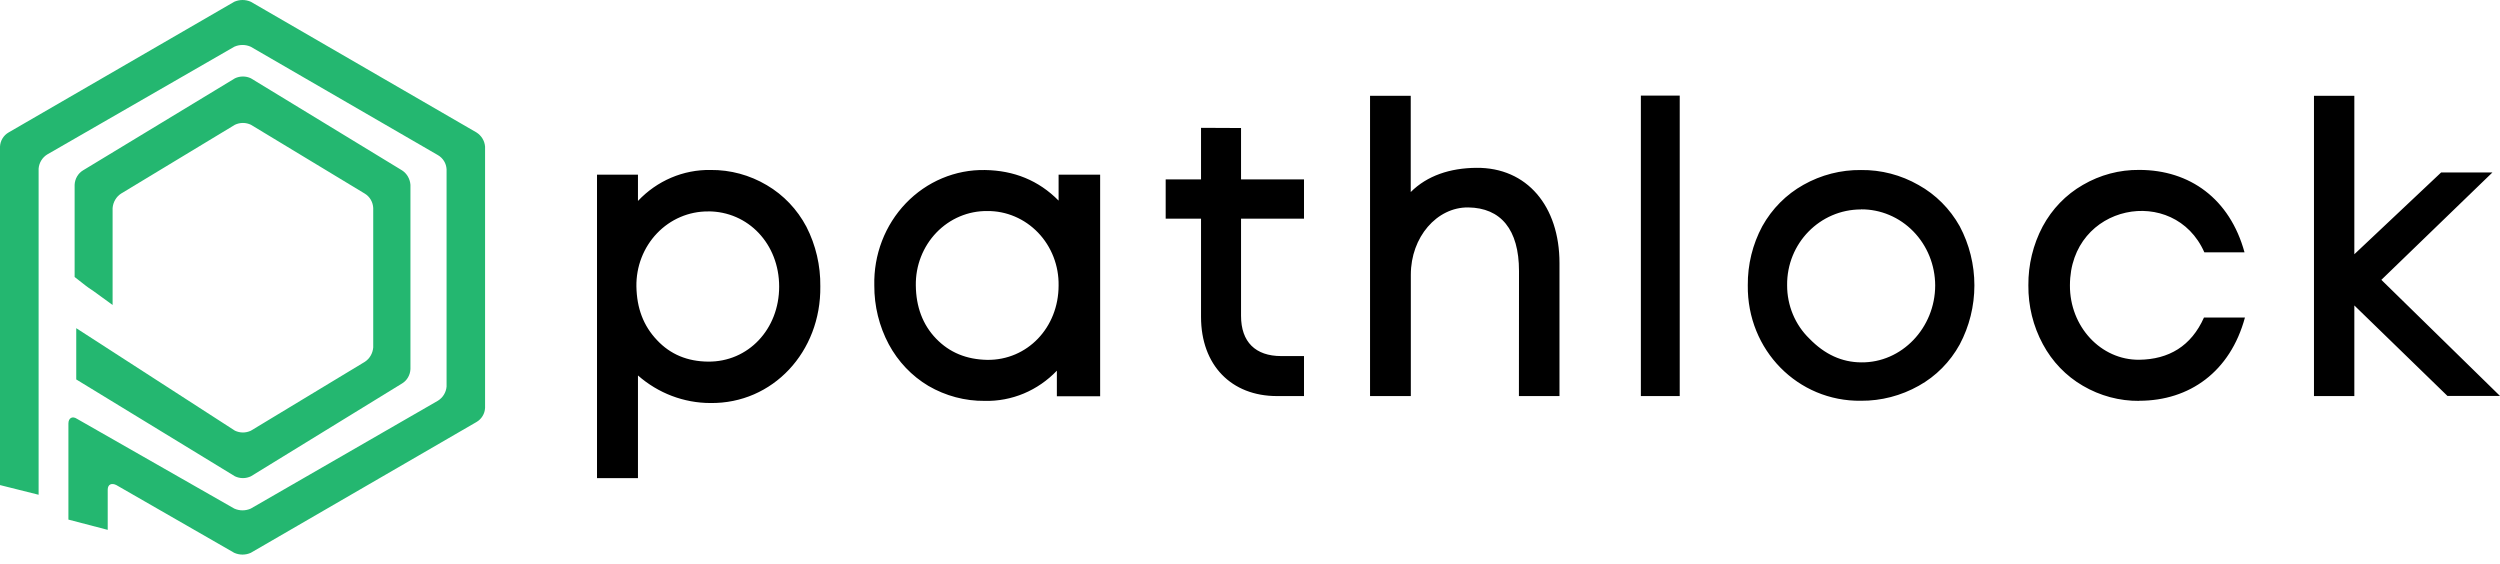
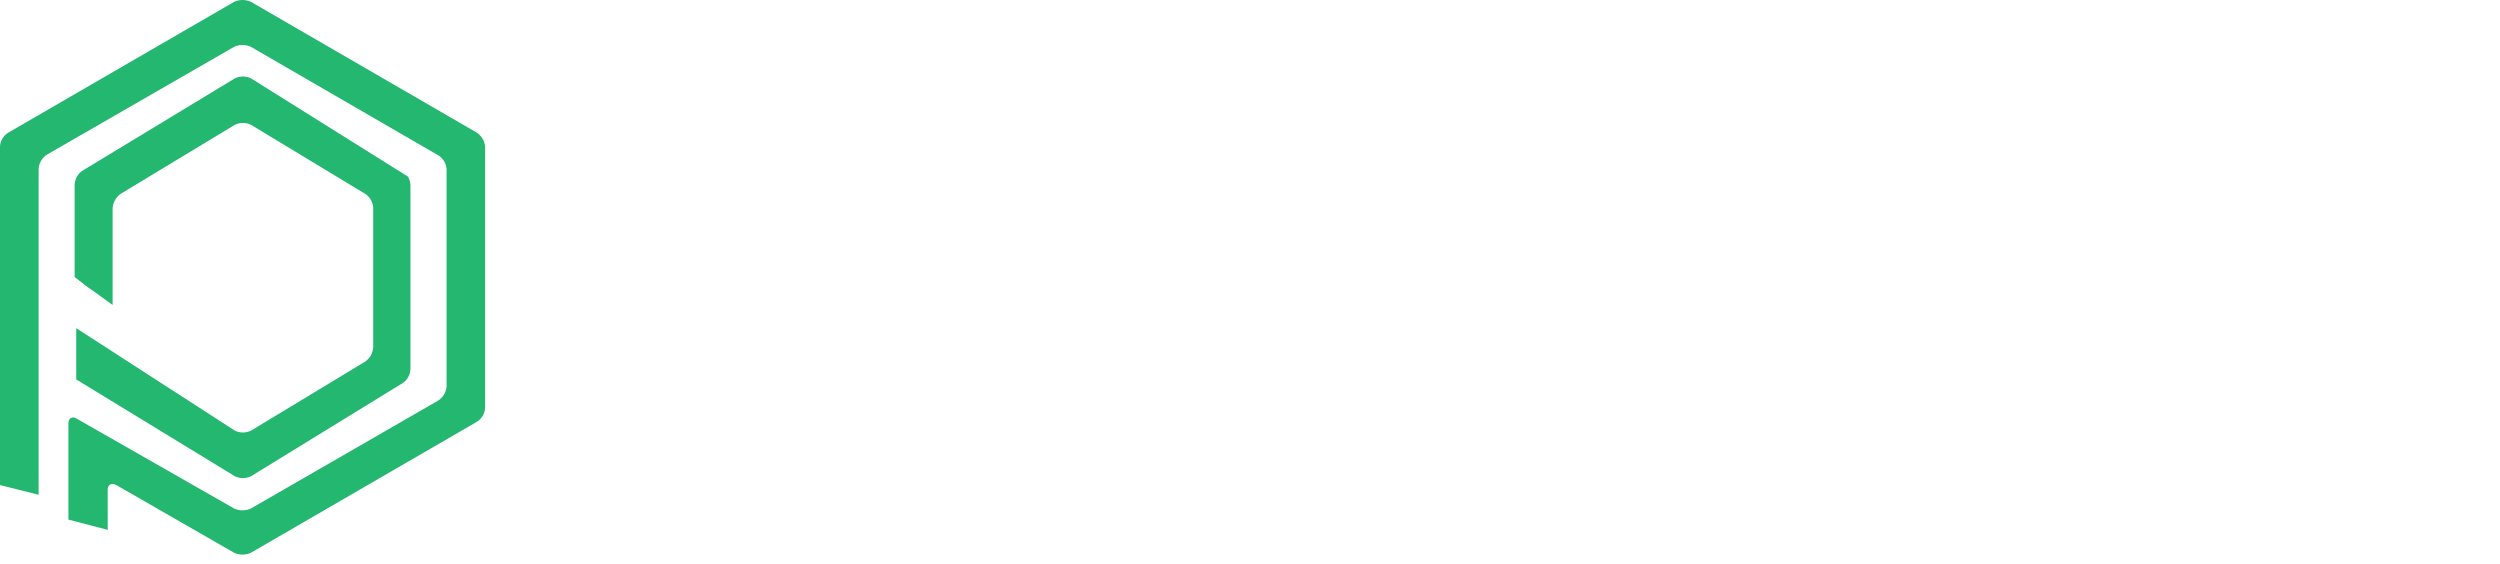
<svg xmlns="http://www.w3.org/2000/svg" width="173" height="39" viewBox="0 0 173 39" fill="none">
-   <path fill-rule="evenodd" clip-rule="evenodd" d="M16.782 38.378C16.979 38.378 17.174 38.336 17.354 38.255L32.97 29.205C33.144 29.105 33.29 28.963 33.394 28.791C33.499 28.62 33.558 28.425 33.567 28.225V10.144C33.551 9.946 33.489 9.754 33.385 9.584C33.281 9.413 33.139 9.27 32.97 9.164L17.356 0.122C17.176 0.042 16.981 0 16.784 0C16.586 0 16.391 0.042 16.211 0.122L0.597 9.164C0.423 9.264 0.277 9.407 0.173 9.578C0.069 9.749 0.009 9.944 0 10.144V33.567L2.672 34.237V11.671C2.687 11.473 2.749 11.281 2.851 11.111C2.954 10.94 3.095 10.796 3.264 10.691L16.209 3.236C16.389 3.154 16.584 3.112 16.782 3.112C16.979 3.112 17.174 3.154 17.354 3.236L30.303 10.734C30.477 10.835 30.624 10.977 30.728 11.148C30.833 11.319 30.893 11.514 30.903 11.714V26.75C30.887 26.949 30.824 27.141 30.72 27.311C30.616 27.481 30.473 27.625 30.303 27.73L17.356 35.193C17.176 35.274 16.981 35.316 16.784 35.316C16.586 35.316 16.391 35.274 16.211 35.193L5.331 28.984C5.005 28.765 4.734 28.929 4.734 29.31V35.956L7.454 36.666V33.893C7.454 33.512 7.725 33.404 8.051 33.567L16.209 38.255C16.389 38.336 16.584 38.378 16.782 38.378ZM28.228 12.219C28.128 12.046 27.99 11.899 27.826 11.792L17.363 5.419C17.189 5.336 17.001 5.294 16.811 5.294C16.62 5.294 16.432 5.336 16.258 5.419L5.741 11.792C5.573 11.894 5.432 12.039 5.331 12.213C5.23 12.388 5.173 12.585 5.164 12.789V19.168C5.979 19.806 6.058 19.868 6.141 19.922C6.243 19.988 6.351 20.043 7.792 21.104V14.398C7.808 14.196 7.868 14.001 7.969 13.828C8.069 13.655 8.207 13.509 8.371 13.401L16.258 8.633C16.432 8.551 16.62 8.508 16.811 8.508C17.001 8.508 17.189 8.551 17.363 8.633L25.248 13.401C25.416 13.503 25.558 13.648 25.659 13.822C25.76 13.995 25.818 14.193 25.827 14.396V24.04C25.812 24.242 25.751 24.437 25.651 24.61C25.55 24.783 25.412 24.93 25.248 25.037L17.363 29.803C17.189 29.885 17.001 29.928 16.811 29.928C16.62 29.928 16.432 29.885 16.258 29.803L5.276 22.71V26.257L16.258 32.96C16.432 33.042 16.62 33.085 16.811 33.085C17.001 33.085 17.189 33.042 17.363 32.96L27.826 26.534C27.994 26.432 28.136 26.287 28.236 26.112C28.337 25.938 28.395 25.74 28.403 25.537V12.789C28.388 12.587 28.328 12.392 28.228 12.219Z" fill="#24B770" />
-   <path fill-rule="evenodd" clip-rule="evenodd" d="M116.237 27.408H113.548V6.617H116.237V27.408ZM105.109 27.408H107.916V18.204C107.916 14.271 105.669 11.581 102.166 11.614C100.349 11.627 98.76 12.153 97.623 13.289V6.631H94.807V27.408H97.629V19.006C97.629 16.404 99.433 14.331 101.598 14.354C103.856 14.382 105.115 15.878 105.115 18.757L105.109 27.408ZM90.237 27.408H88.366C85.213 27.408 83.111 25.277 83.111 21.926V15.13H80.665V12.416H83.111V8.846L85.88 8.859V12.416H90.237V15.13H85.88V21.856C85.88 23.666 86.881 24.64 88.659 24.64H90.237V27.408ZM49.16 27.889C53.478 27.944 56.821 24.346 56.766 19.819C56.785 18.382 56.454 16.963 55.804 15.693C55.167 14.488 54.218 13.491 53.064 12.814C51.88 12.112 50.537 11.748 49.173 11.762C48.239 11.746 47.311 11.928 46.447 12.296C45.582 12.665 44.8 13.212 44.147 13.905V12.085H41.313V33.085H44.147V25.982C45.547 27.212 47.324 27.887 49.16 27.889ZM49 14.627C51.781 14.627 53.918 16.885 53.918 19.832C53.918 22.78 51.781 25.051 49 25.024C47.569 25.01 46.393 24.525 45.471 23.543C44.521 22.546 44.066 21.326 44.039 19.819C44.029 19.139 44.149 18.463 44.394 17.832C44.639 17.201 45.003 16.627 45.465 16.144C45.927 15.66 46.478 15.277 47.085 15.018C47.692 14.758 48.343 14.627 49 14.631V14.627ZM76.13 27.422H73.135V25.651C72.485 26.332 71.707 26.869 70.85 27.229C69.992 27.588 69.072 27.763 68.147 27.741C66.781 27.755 65.435 27.397 64.244 26.703C63.095 26.018 62.148 25.023 61.503 23.824C60.839 22.578 60.494 21.176 60.502 19.752C60.477 18.701 60.657 17.655 61.032 16.678C61.407 15.701 61.97 14.812 62.685 14.066C63.401 13.32 64.255 12.731 65.196 12.336C66.137 11.941 67.146 11.746 68.161 11.766C70.166 11.795 71.878 12.486 73.255 13.883V12.085H76.13V27.422ZM68.323 14.604C68.975 14.598 69.622 14.727 70.226 14.985C70.83 15.242 71.377 15.622 71.837 16.101C72.297 16.581 72.659 17.151 72.903 17.779C73.146 18.405 73.266 19.077 73.255 19.752C73.255 22.674 71.09 24.93 68.323 24.903C66.891 24.876 65.715 24.404 64.78 23.436C63.845 22.468 63.39 21.221 63.375 19.752C63.364 19.075 63.484 18.403 63.729 17.775C63.974 17.147 64.337 16.576 64.798 16.096C65.26 15.616 65.809 15.236 66.415 14.98C67.02 14.724 67.669 14.596 68.323 14.604ZM135.612 23.837C136.278 22.584 136.628 21.177 136.628 19.747C136.628 18.316 136.278 16.909 135.612 15.656C134.937 14.45 133.952 13.462 132.766 12.804C131.547 12.106 130.173 11.748 128.781 11.766C127.39 11.75 126.019 12.102 124.798 12.79C123.61 13.453 122.624 14.445 121.95 15.656C121.279 16.906 120.933 18.316 120.947 19.747C120.895 24.227 124.411 27.79 128.781 27.733C130.177 27.742 131.552 27.385 132.779 26.695C133.964 26.038 134.945 25.047 135.612 23.837ZM130.738 14.876C130.117 14.614 129.451 14.482 128.781 14.487V14.493C125.947 14.493 123.634 16.832 123.669 19.747C123.668 20.437 123.804 21.12 124.068 21.754C124.333 22.388 124.72 22.958 125.207 23.43C126.281 24.537 127.464 25.063 128.781 25.076C131.603 25.119 133.915 22.682 133.915 19.747C133.912 19.052 133.777 18.364 133.518 17.724C133.258 17.083 132.879 16.502 132.402 16.013C131.925 15.524 131.36 15.138 130.738 14.876ZM148.036 27.733C151.512 27.733 154.334 25.725 155.35 21.973H152.515C151.632 23.954 150.082 24.868 148.036 24.895C145.376 24.922 143.223 22.596 143.239 19.745C143.249 14.095 150.457 12.742 152.541 17.462H155.321C154.306 13.76 151.538 11.758 148.036 11.758C146.67 11.743 145.324 12.101 144.134 12.796C142.964 13.467 142 14.465 141.351 15.675C140.691 16.922 140.351 18.323 140.363 19.745C140.349 21.169 140.694 22.573 141.366 23.816C142.012 25.023 142.971 26.02 144.134 26.695C145.323 27.392 146.669 27.753 148.036 27.741V27.733ZM173 27.4H169.365L162.92 21.137V27.408H160.127V6.631H162.92V17.594L168.928 11.933H172.477L164.79 19.365L173 27.4Z" fill="#000" />
+   <path fill-rule="evenodd" clip-rule="evenodd" d="M16.782 38.378C16.979 38.378 17.174 38.336 17.354 38.255L32.97 29.205C33.144 29.105 33.29 28.963 33.394 28.791C33.499 28.62 33.558 28.425 33.567 28.225V10.144C33.551 9.946 33.489 9.754 33.385 9.584C33.281 9.413 33.139 9.27 32.97 9.164L17.356 0.122C17.176 0.042 16.981 0 16.784 0C16.586 0 16.391 0.042 16.211 0.122L0.597 9.164C0.423 9.264 0.277 9.407 0.173 9.578C0.069 9.749 0.009 9.944 0 10.144V33.567L2.672 34.237V11.671C2.687 11.473 2.749 11.281 2.851 11.111C2.954 10.94 3.095 10.796 3.264 10.691L16.209 3.236C16.389 3.154 16.584 3.112 16.782 3.112C16.979 3.112 17.174 3.154 17.354 3.236L30.303 10.734C30.477 10.835 30.624 10.977 30.728 11.148C30.833 11.319 30.893 11.514 30.903 11.714V26.75C30.887 26.949 30.824 27.141 30.72 27.311C30.616 27.481 30.473 27.625 30.303 27.73L17.356 35.193C17.176 35.274 16.981 35.316 16.784 35.316C16.586 35.316 16.391 35.274 16.211 35.193L5.331 28.984C5.005 28.765 4.734 28.929 4.734 29.31V35.956L7.454 36.666V33.893C7.454 33.512 7.725 33.404 8.051 33.567L16.209 38.255C16.389 38.336 16.584 38.378 16.782 38.378ZM28.228 12.219L17.363 5.419C17.189 5.336 17.001 5.294 16.811 5.294C16.62 5.294 16.432 5.336 16.258 5.419L5.741 11.792C5.573 11.894 5.432 12.039 5.331 12.213C5.23 12.388 5.173 12.585 5.164 12.789V19.168C5.979 19.806 6.058 19.868 6.141 19.922C6.243 19.988 6.351 20.043 7.792 21.104V14.398C7.808 14.196 7.868 14.001 7.969 13.828C8.069 13.655 8.207 13.509 8.371 13.401L16.258 8.633C16.432 8.551 16.62 8.508 16.811 8.508C17.001 8.508 17.189 8.551 17.363 8.633L25.248 13.401C25.416 13.503 25.558 13.648 25.659 13.822C25.76 13.995 25.818 14.193 25.827 14.396V24.04C25.812 24.242 25.751 24.437 25.651 24.61C25.55 24.783 25.412 24.93 25.248 25.037L17.363 29.803C17.189 29.885 17.001 29.928 16.811 29.928C16.62 29.928 16.432 29.885 16.258 29.803L5.276 22.71V26.257L16.258 32.96C16.432 33.042 16.62 33.085 16.811 33.085C17.001 33.085 17.189 33.042 17.363 32.96L27.826 26.534C27.994 26.432 28.136 26.287 28.236 26.112C28.337 25.938 28.395 25.74 28.403 25.537V12.789C28.388 12.587 28.328 12.392 28.228 12.219Z" fill="#24B770" />
</svg>